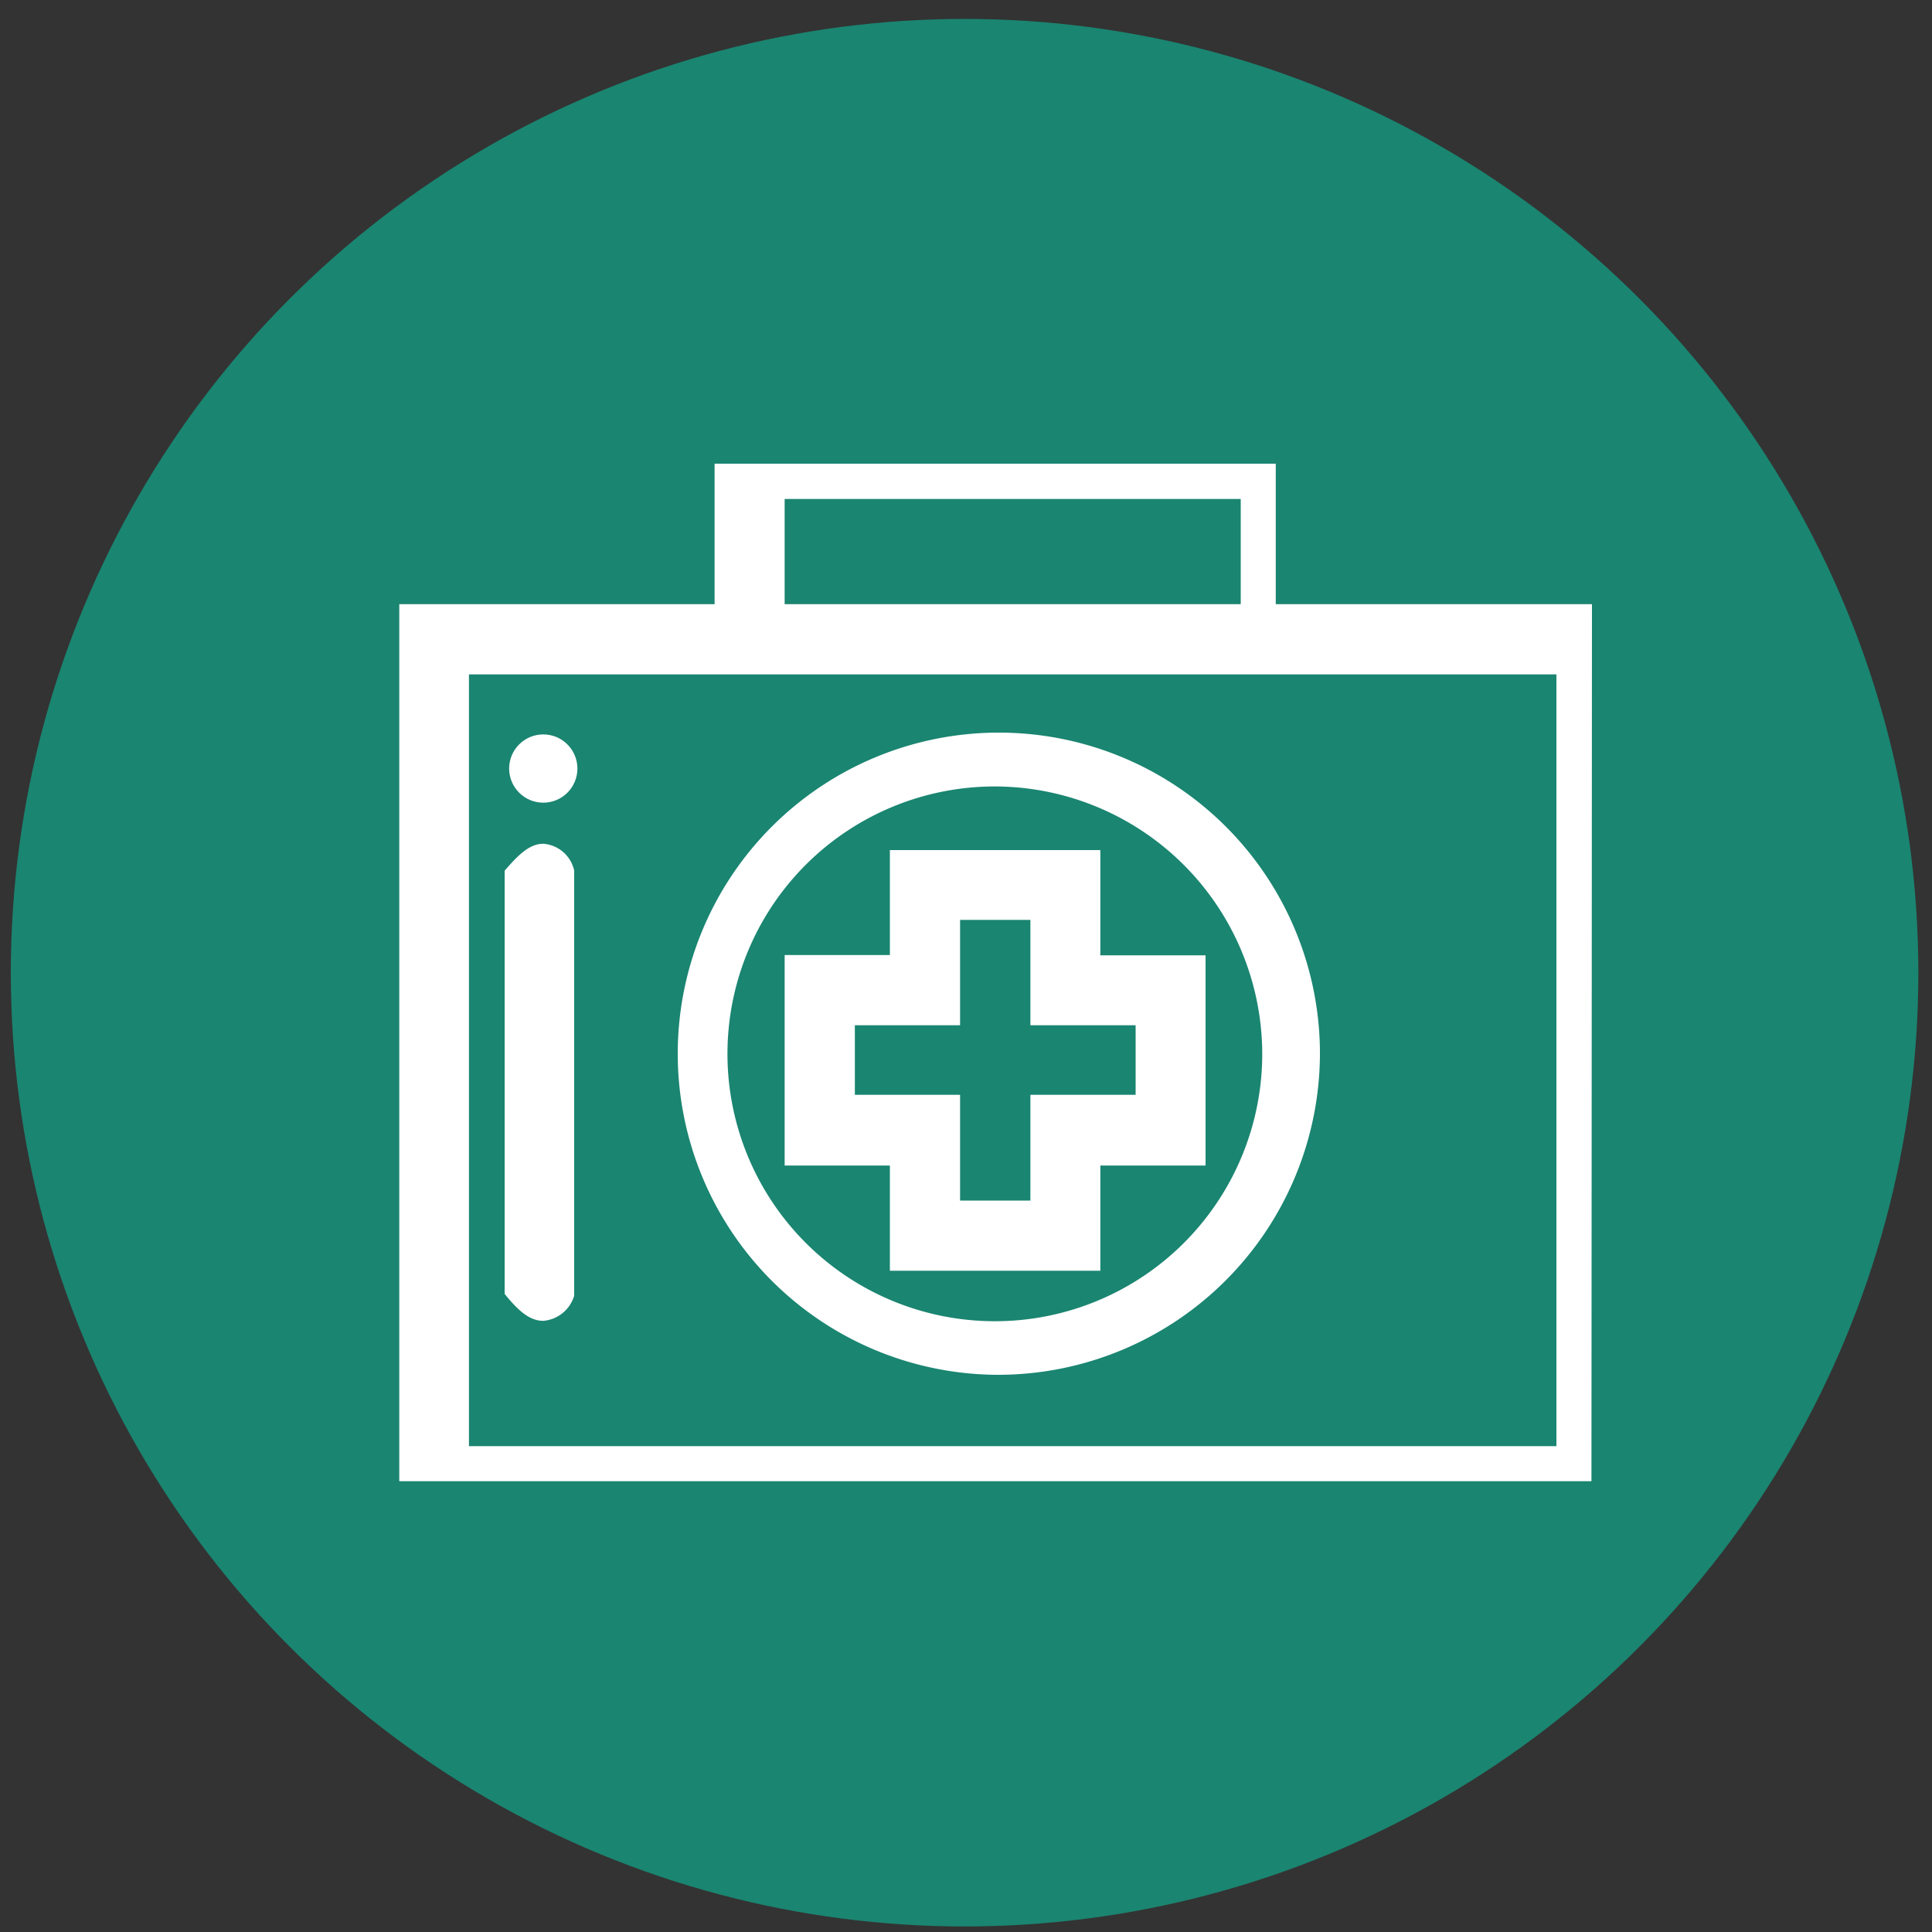
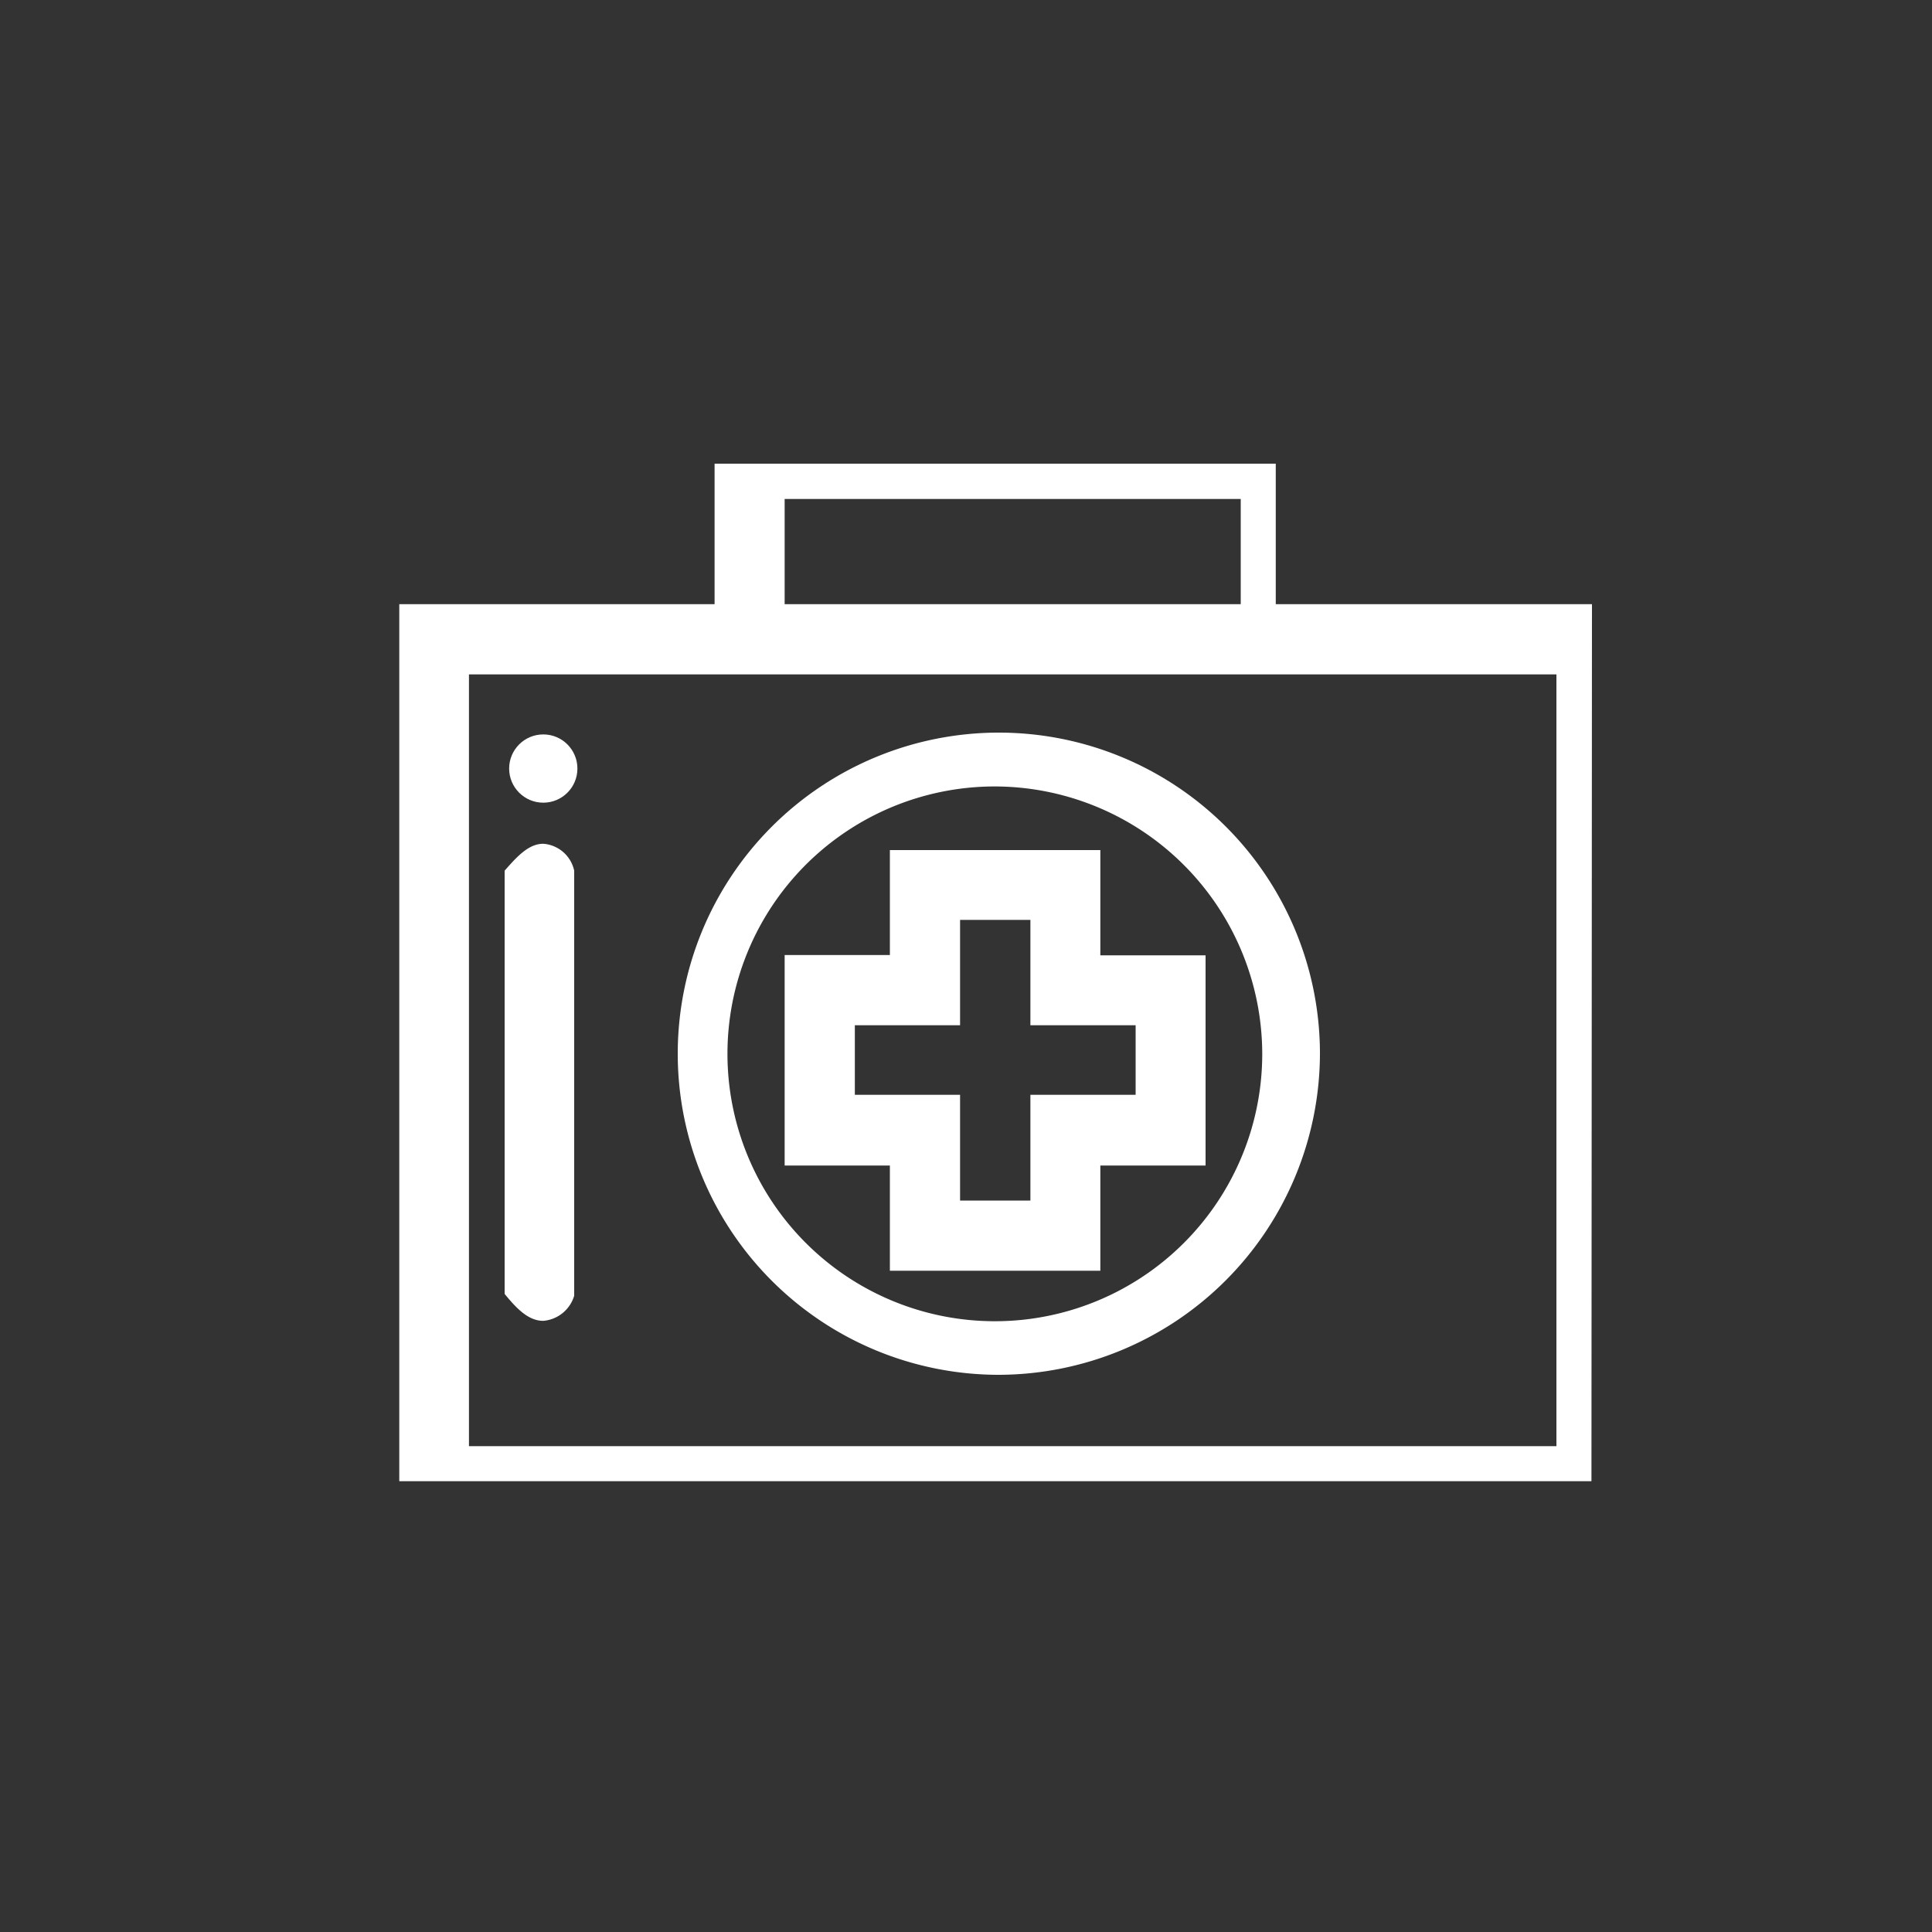
<svg xmlns="http://www.w3.org/2000/svg" id="Layer_1" data-name="Layer 1" viewBox="0 0 150 150">
  <rect x="0" y="0" width="150" height="150" fill="#333333" stroke="none" />
  <defs>
    <style>.cls-1{fill:#1a8571;}.cls-2{fill:#fff;}</style>
  </defs>
-   <circle class="cls-1" cx="74.89" cy="75.52" r="74.05" />
  <path class="cls-2" d="M123.56,115H31V46.91h92.6Zm-87.15-2.72h84.43V52.36H36.41Z" />
  <path class="cls-2" d="M99.05,49.64H96.33V38.74H60.92v10.9H55.48V36H99.05Z" />
  <path class="cls-2" d="M85.43,98.66H69.09V90.49H60.92V74.15h8.17V66H85.43v8.17H93.6V90.49H85.43ZM74.54,93.21H80V85h8.17V79.6H80V71.42H74.54V79.6H66.37V85h8.17Z" />
  <path class="cls-2" d="M77.55,106.74a24.93,24.93,0,1,1,24.93-24.93h0A25,25,0,0,1,77.55,106.74Zm-.29-45.68A20.76,20.76,0,1,0,98,81.81h0A20.8,20.8,0,0,0,77.26,61.06Z" />
  <path class="cls-2" d="M42.18,102.55c-1.15,0-2.06-.94-3-2.09V67.6c1-1.15,1.89-2.09,3-2.09a2.65,2.65,0,0,1,2.4,2.09v33A2.74,2.74,0,0,1,42.18,102.55Z" />
  <circle class="cls-2" cx="42.18" cy="59.67" r="2.65" />
</svg>